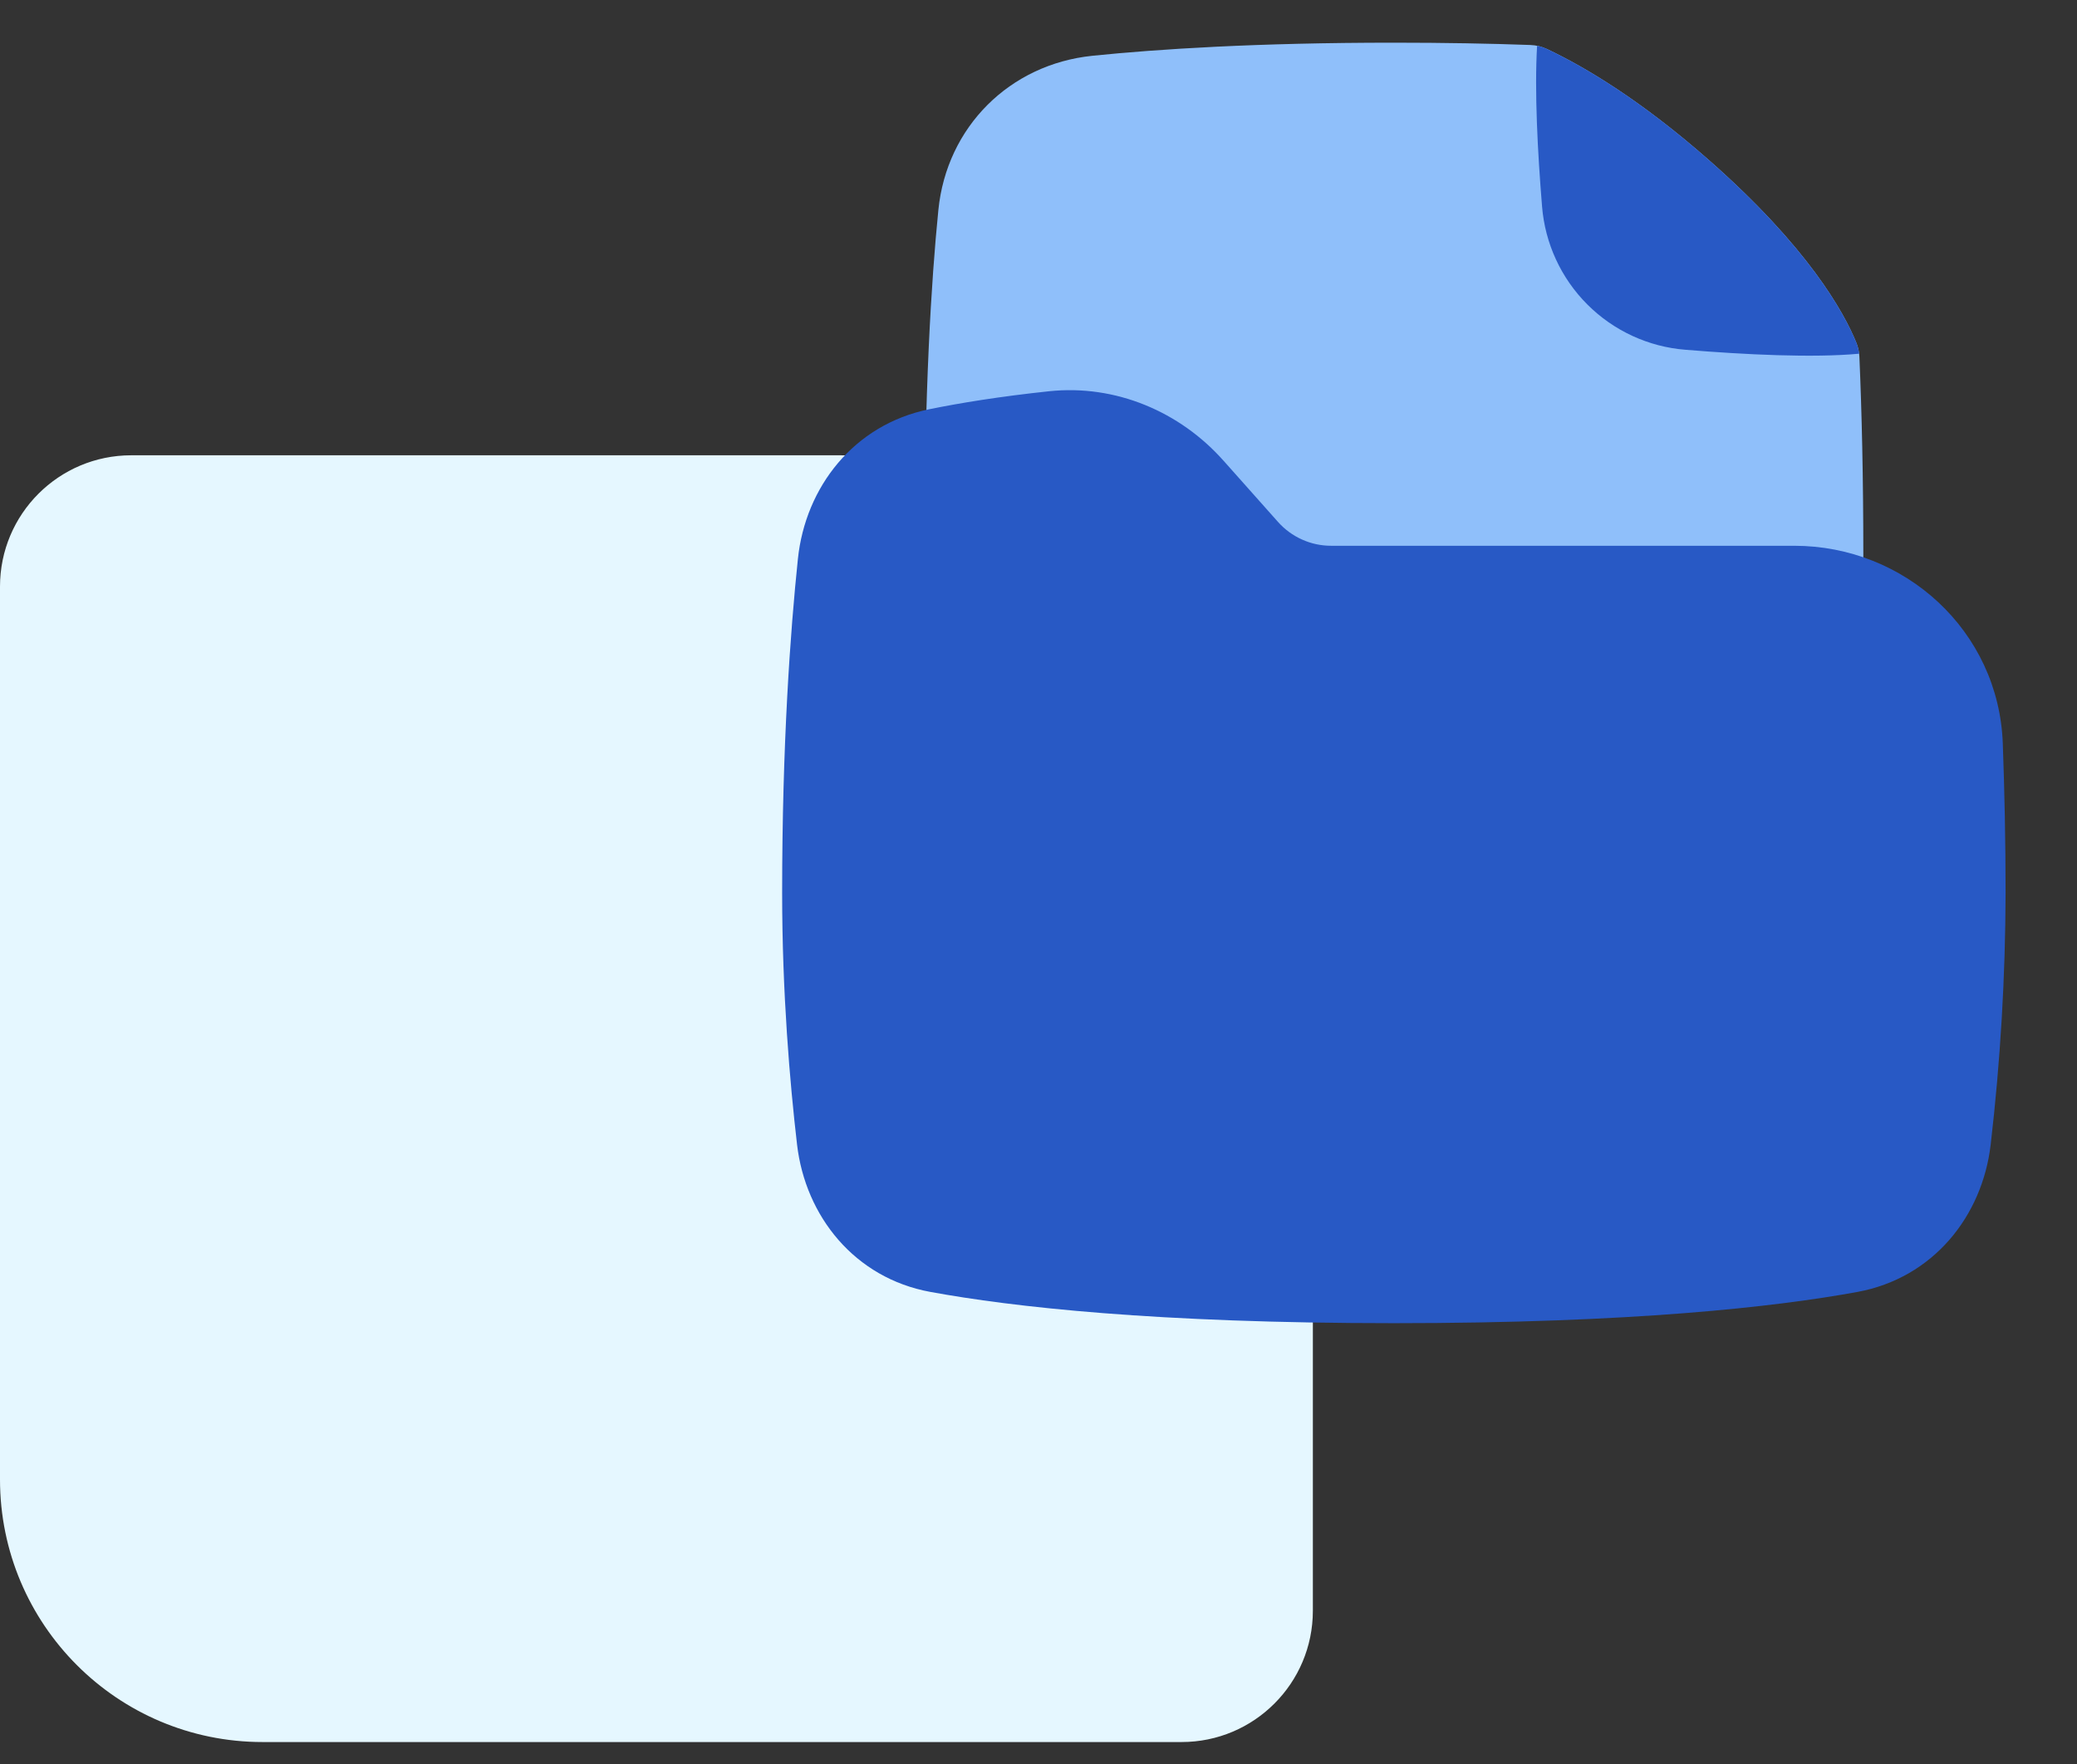
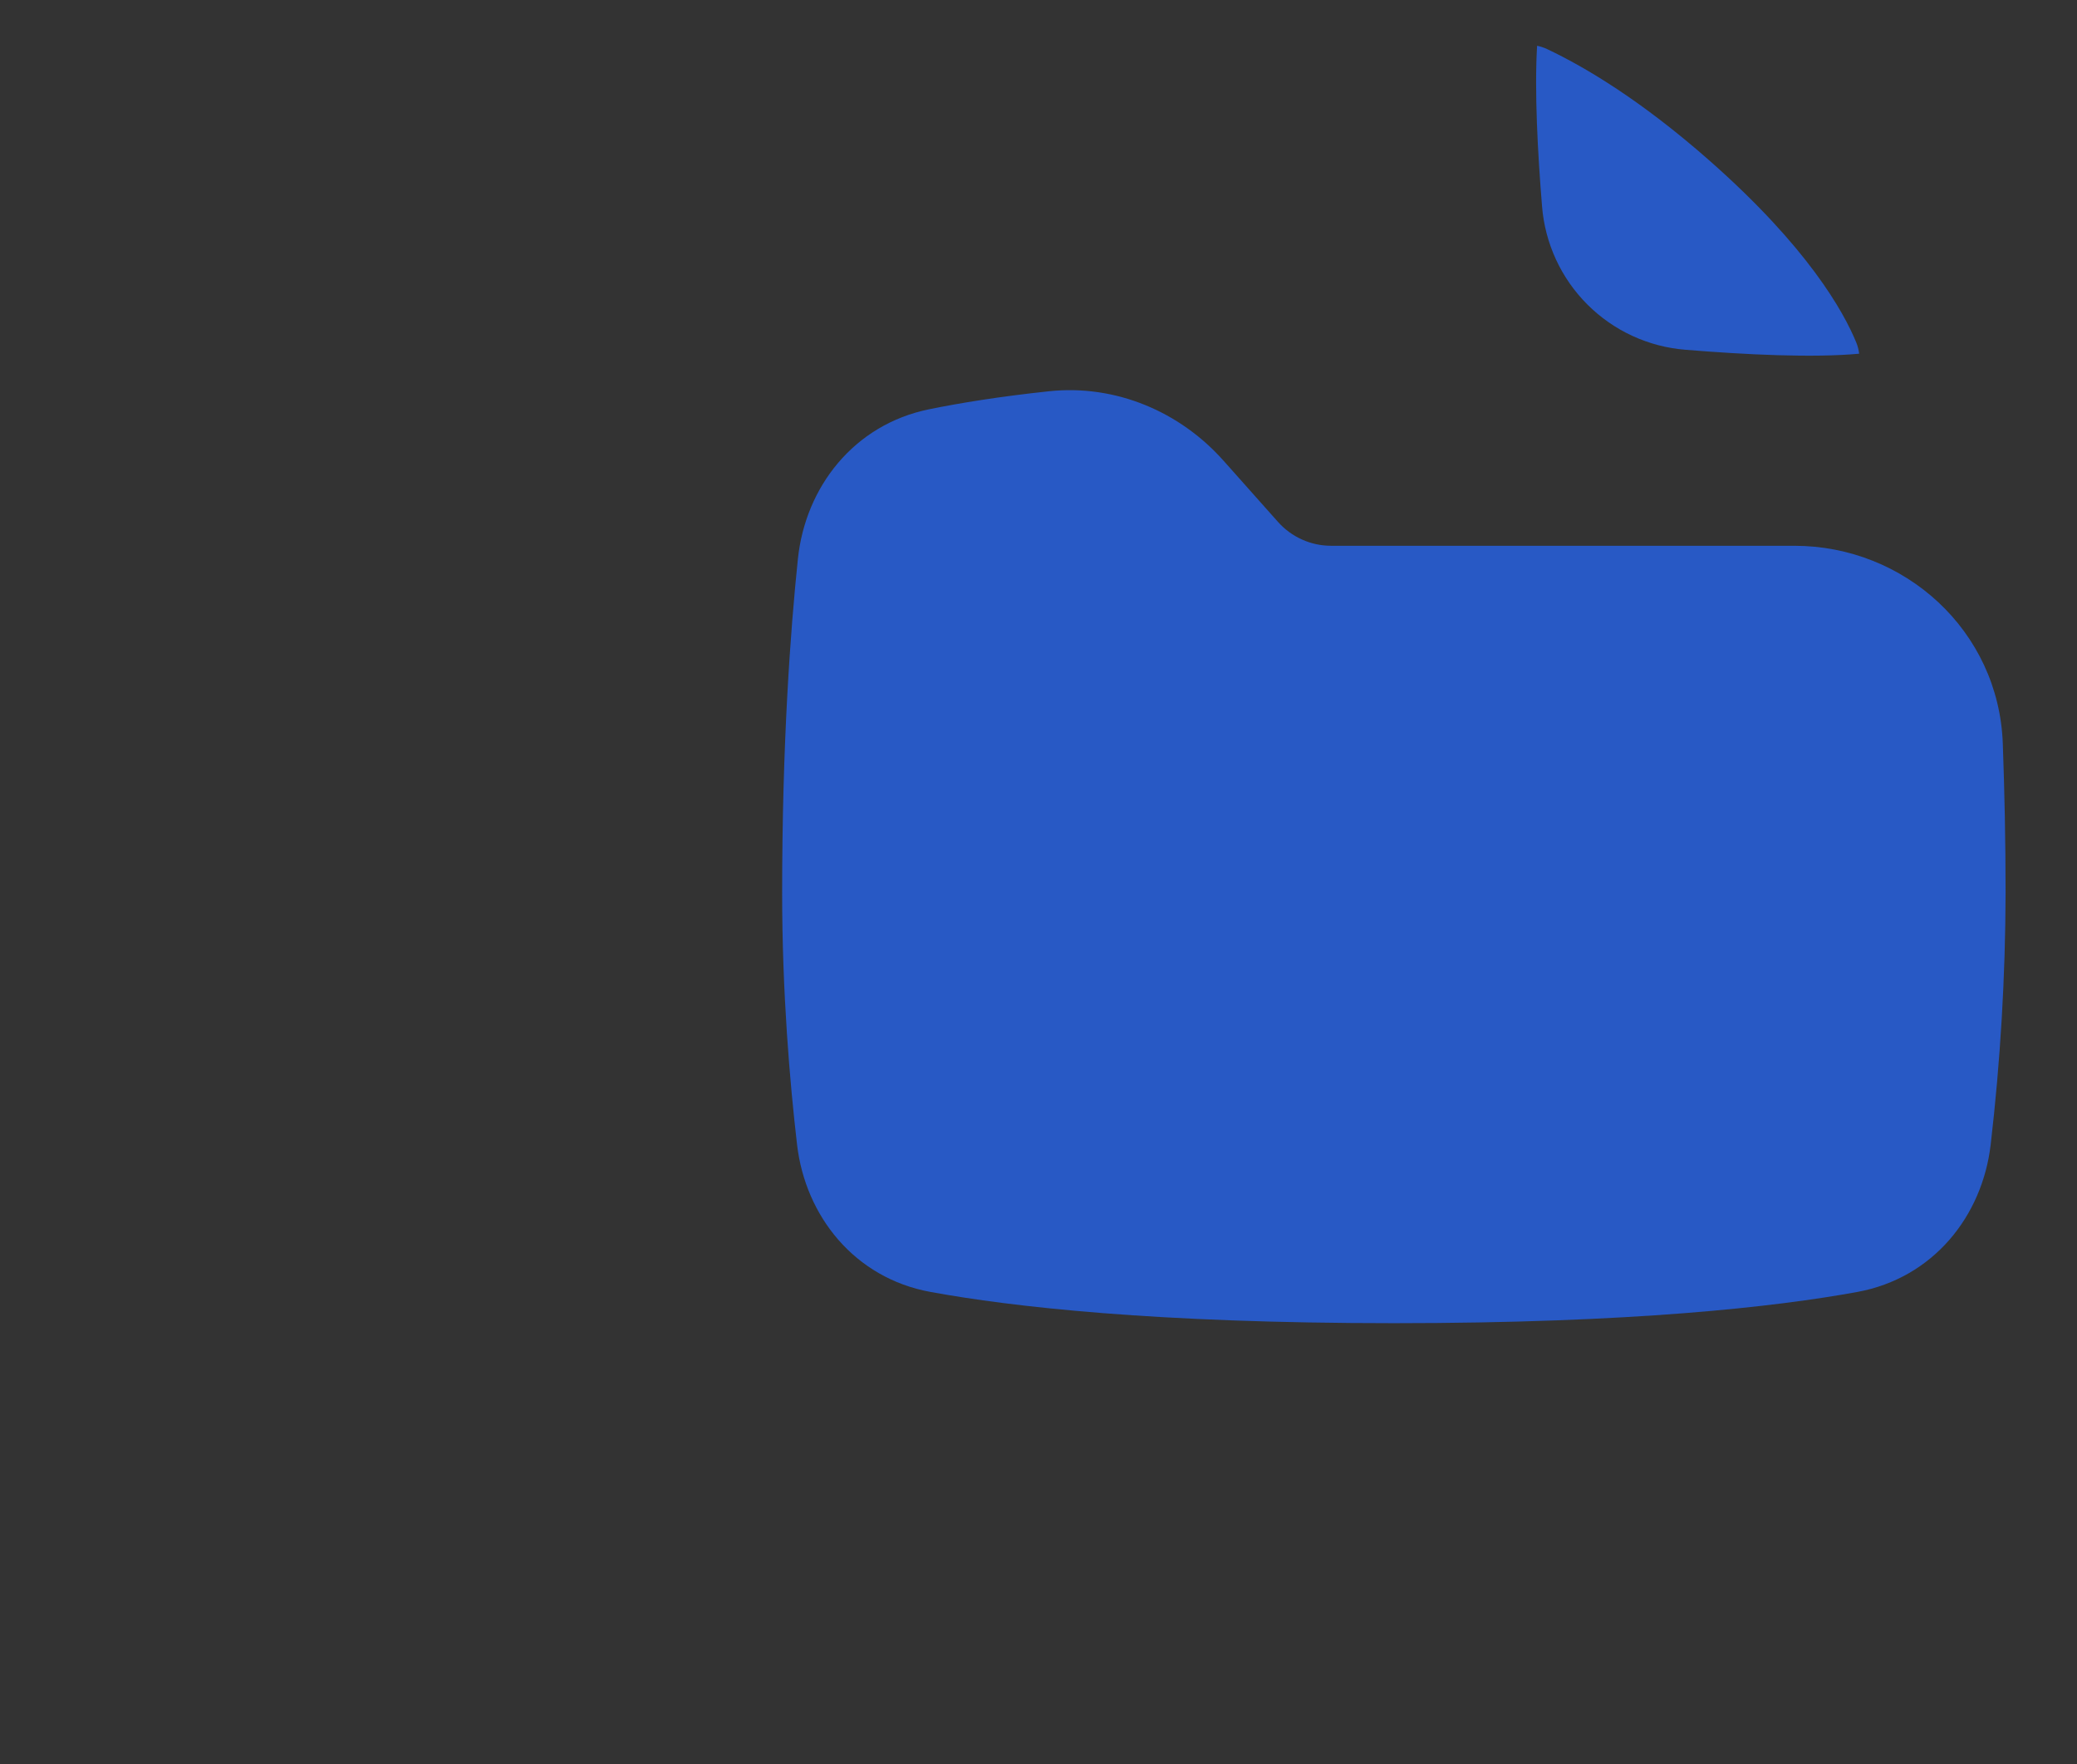
<svg xmlns="http://www.w3.org/2000/svg" width="73" height="62" viewBox="0 0 73 62" fill="none">
  <rect x="0" y="0" width="73" height="62" fill="#333333" stroke="none" />
-   <path d="M46.143 32.611C46.143 23.437 38.705 16 29.531 16L4.614 16C2.065 16 -0 18.066 -0 20.614L-0 51.992C-0 57.088 4.131 61.22 9.228 61.22L41.528 61.22C44.077 61.22 46.143 59.154 46.143 56.606L46.143 32.611Z" fill="#E5F7FF" />
-   <path d="M48.99 1.5C44.166 1.5 40.706 1.724 38.394 1.96C35.485 2.26 33.274 4.46 32.981 7.377C32.731 9.87 32.49 13.76 32.49 19.5C32.49 25.24 32.731 29.13 32.981 31.623C33.274 34.54 35.485 36.741 38.394 37.039C40.706 37.276 44.166 37.5 48.99 37.5C53.814 37.5 57.274 37.276 59.586 37.04C62.495 36.74 64.706 34.54 64.999 31.623C65.249 29.129 65.49 25.239 65.49 19.5C65.49 16.782 65.436 14.478 65.352 12.542C65.345 12.369 65.308 12.199 65.242 12.039C64.802 10.961 63.542 8.687 60.072 5.634C57.691 3.539 55.739 2.37 54.374 1.724C54.19 1.637 53.99 1.588 53.786 1.581C52.366 1.53 50.77 1.5 48.99 1.5Z" fill="#8FBFFA" />
  <path d="M65.343 12.43C65.328 12.296 65.294 12.165 65.243 12.039C64.802 10.961 63.541 8.687 60.072 5.634C57.691 3.539 55.739 2.37 54.374 1.724C54.263 1.672 54.145 1.633 54.024 1.609C53.93 3.204 54.042 5.343 54.198 7.25C54.302 8.553 54.866 9.777 55.791 10.701C56.715 11.625 57.938 12.189 59.241 12.292C61.339 12.464 63.717 12.581 65.343 12.43ZM42.995 16.182C41.475 14.473 39.217 13.5 36.868 13.75C35.14 13.934 33.749 14.16 32.655 14.383C30.013 14.921 28.307 17.116 28.044 19.638C27.78 22.165 27.49 26.134 27.49 31.38C27.49 34.897 27.76 38.038 28.014 40.224C28.308 42.744 30.04 44.914 32.698 45.401C35.571 45.928 40.615 46.5 48.99 46.5C57.365 46.5 62.409 45.928 65.282 45.402C67.94 44.914 69.672 42.745 69.966 40.225C70.308 37.29 70.483 34.337 70.49 31.381C70.49 29.563 70.452 27.777 70.392 26.127C70.247 22.165 66.945 19.18 63.062 19.18H46.786C46.433 19.18 46.084 19.106 45.763 18.961C45.441 18.817 45.153 18.606 44.918 18.342L42.996 16.182H42.995Z" fill="#2859C5" />
</svg>